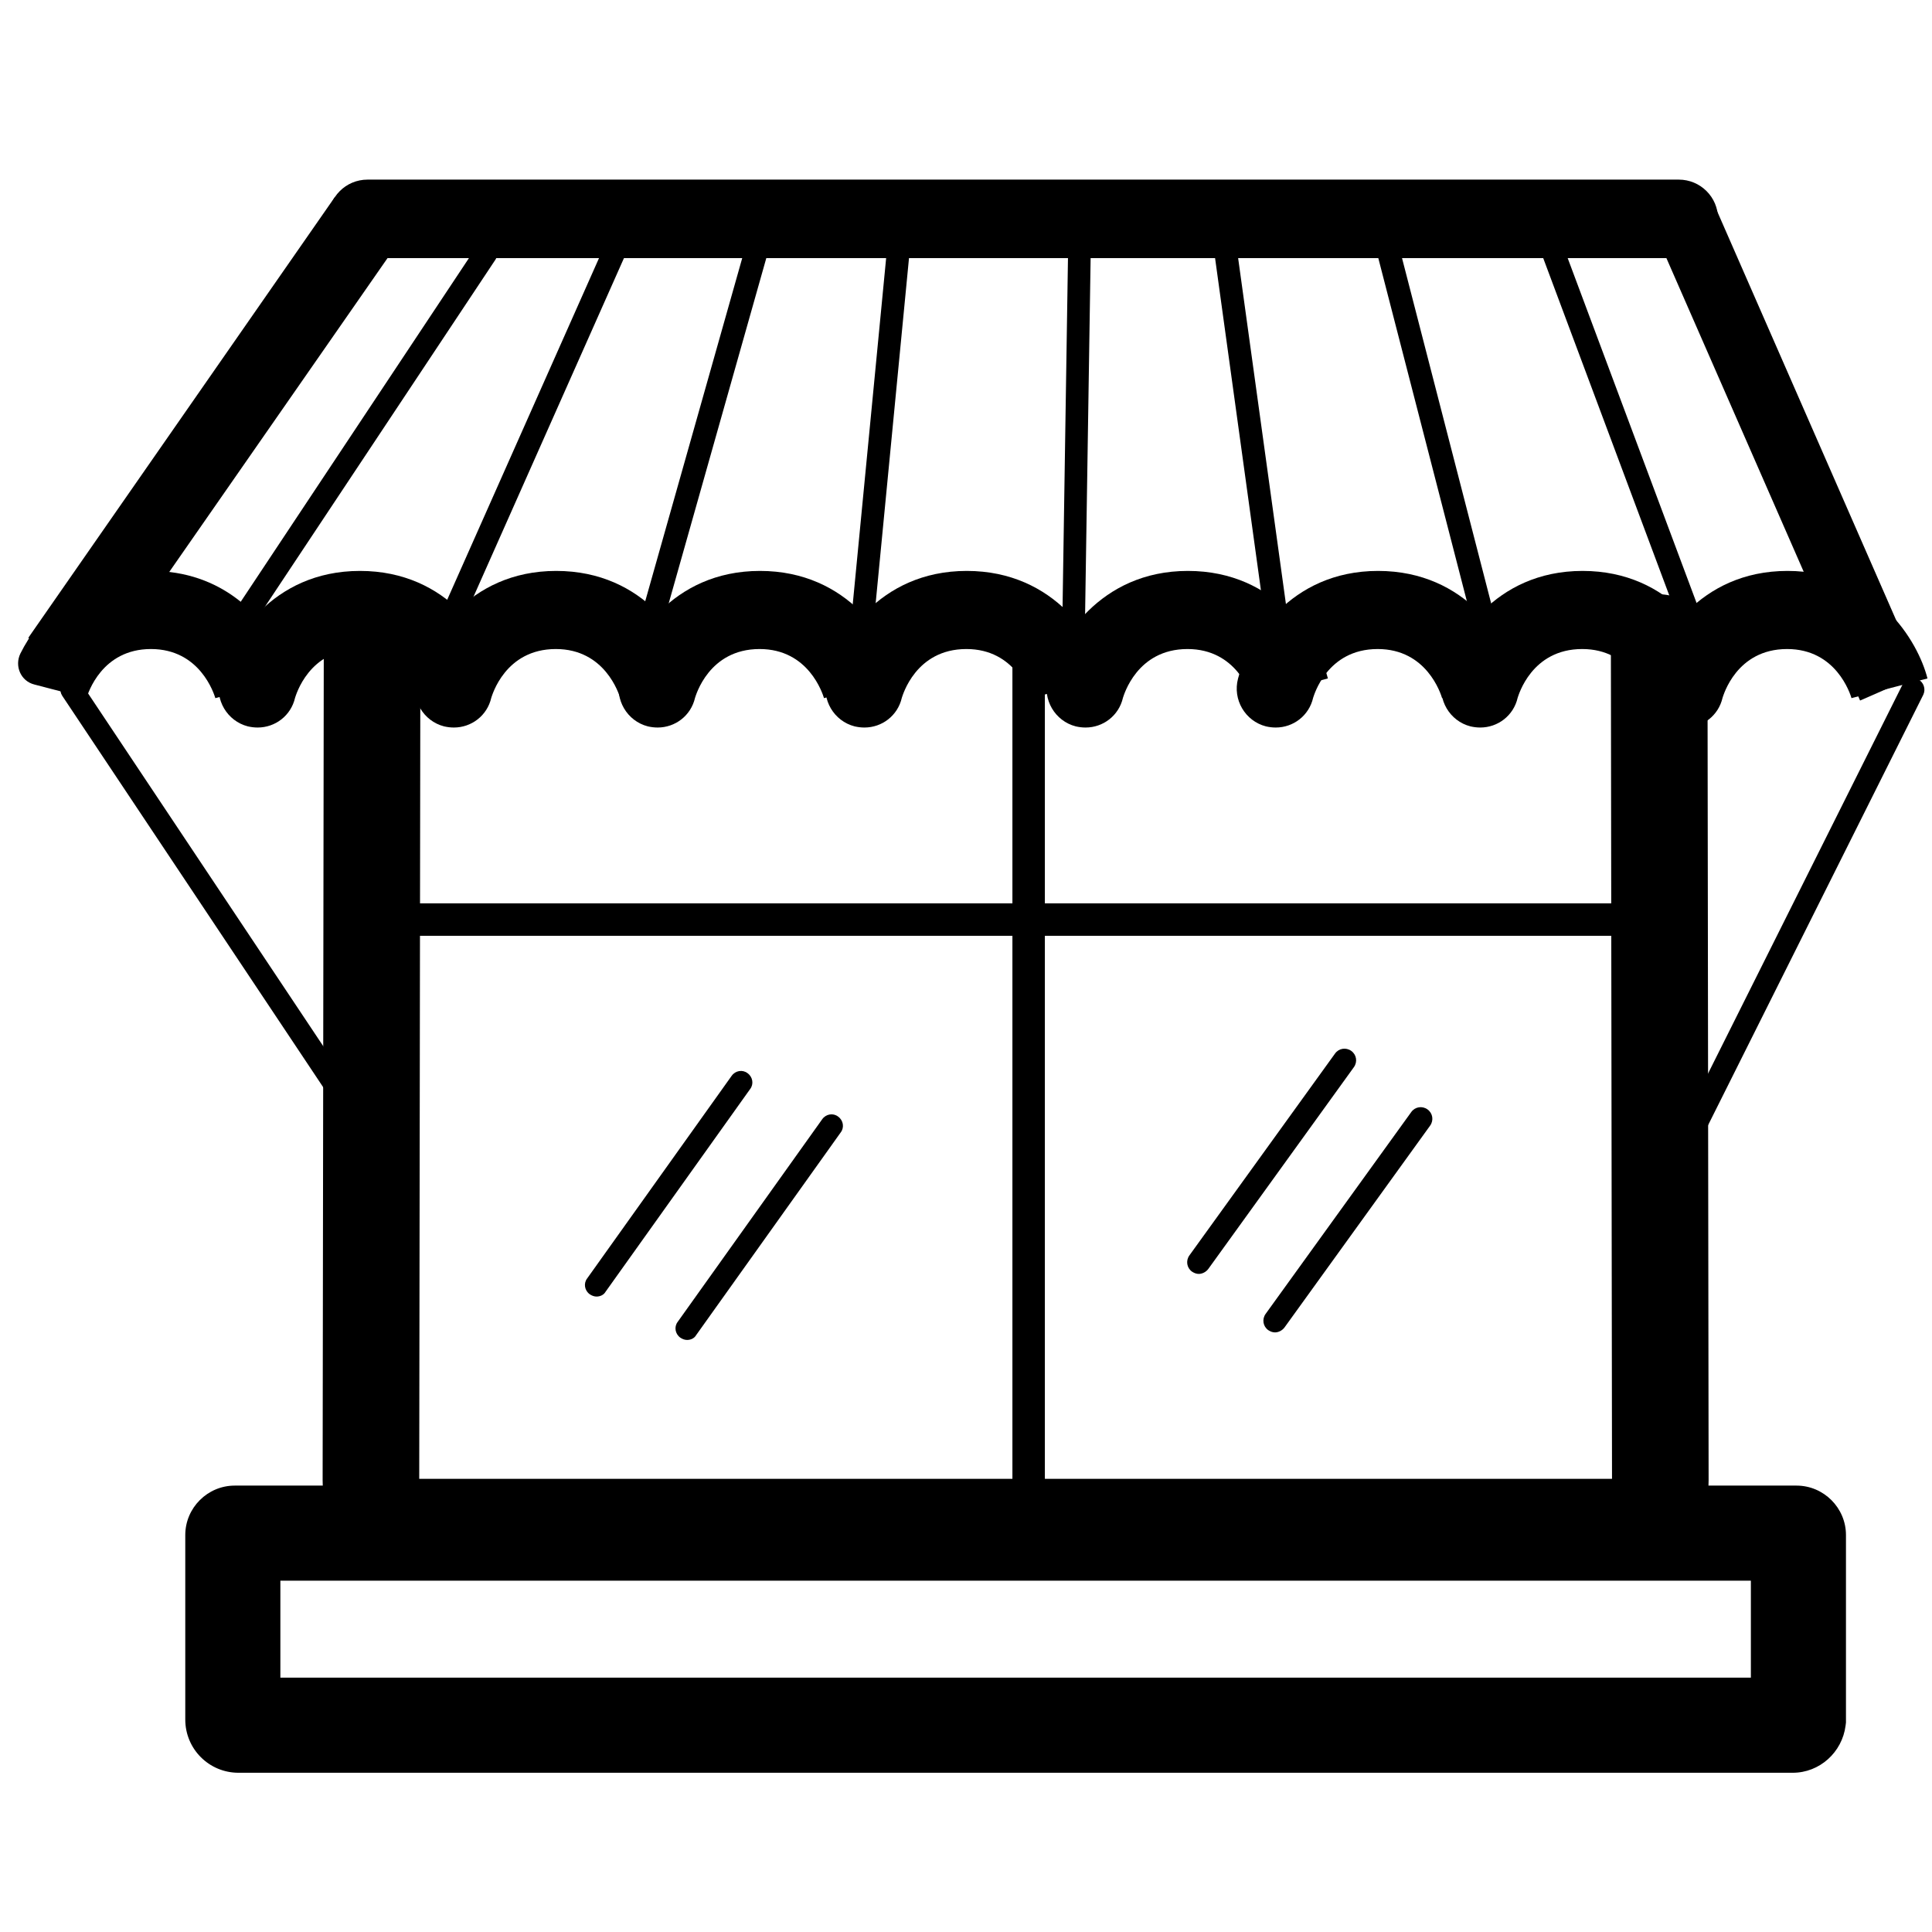
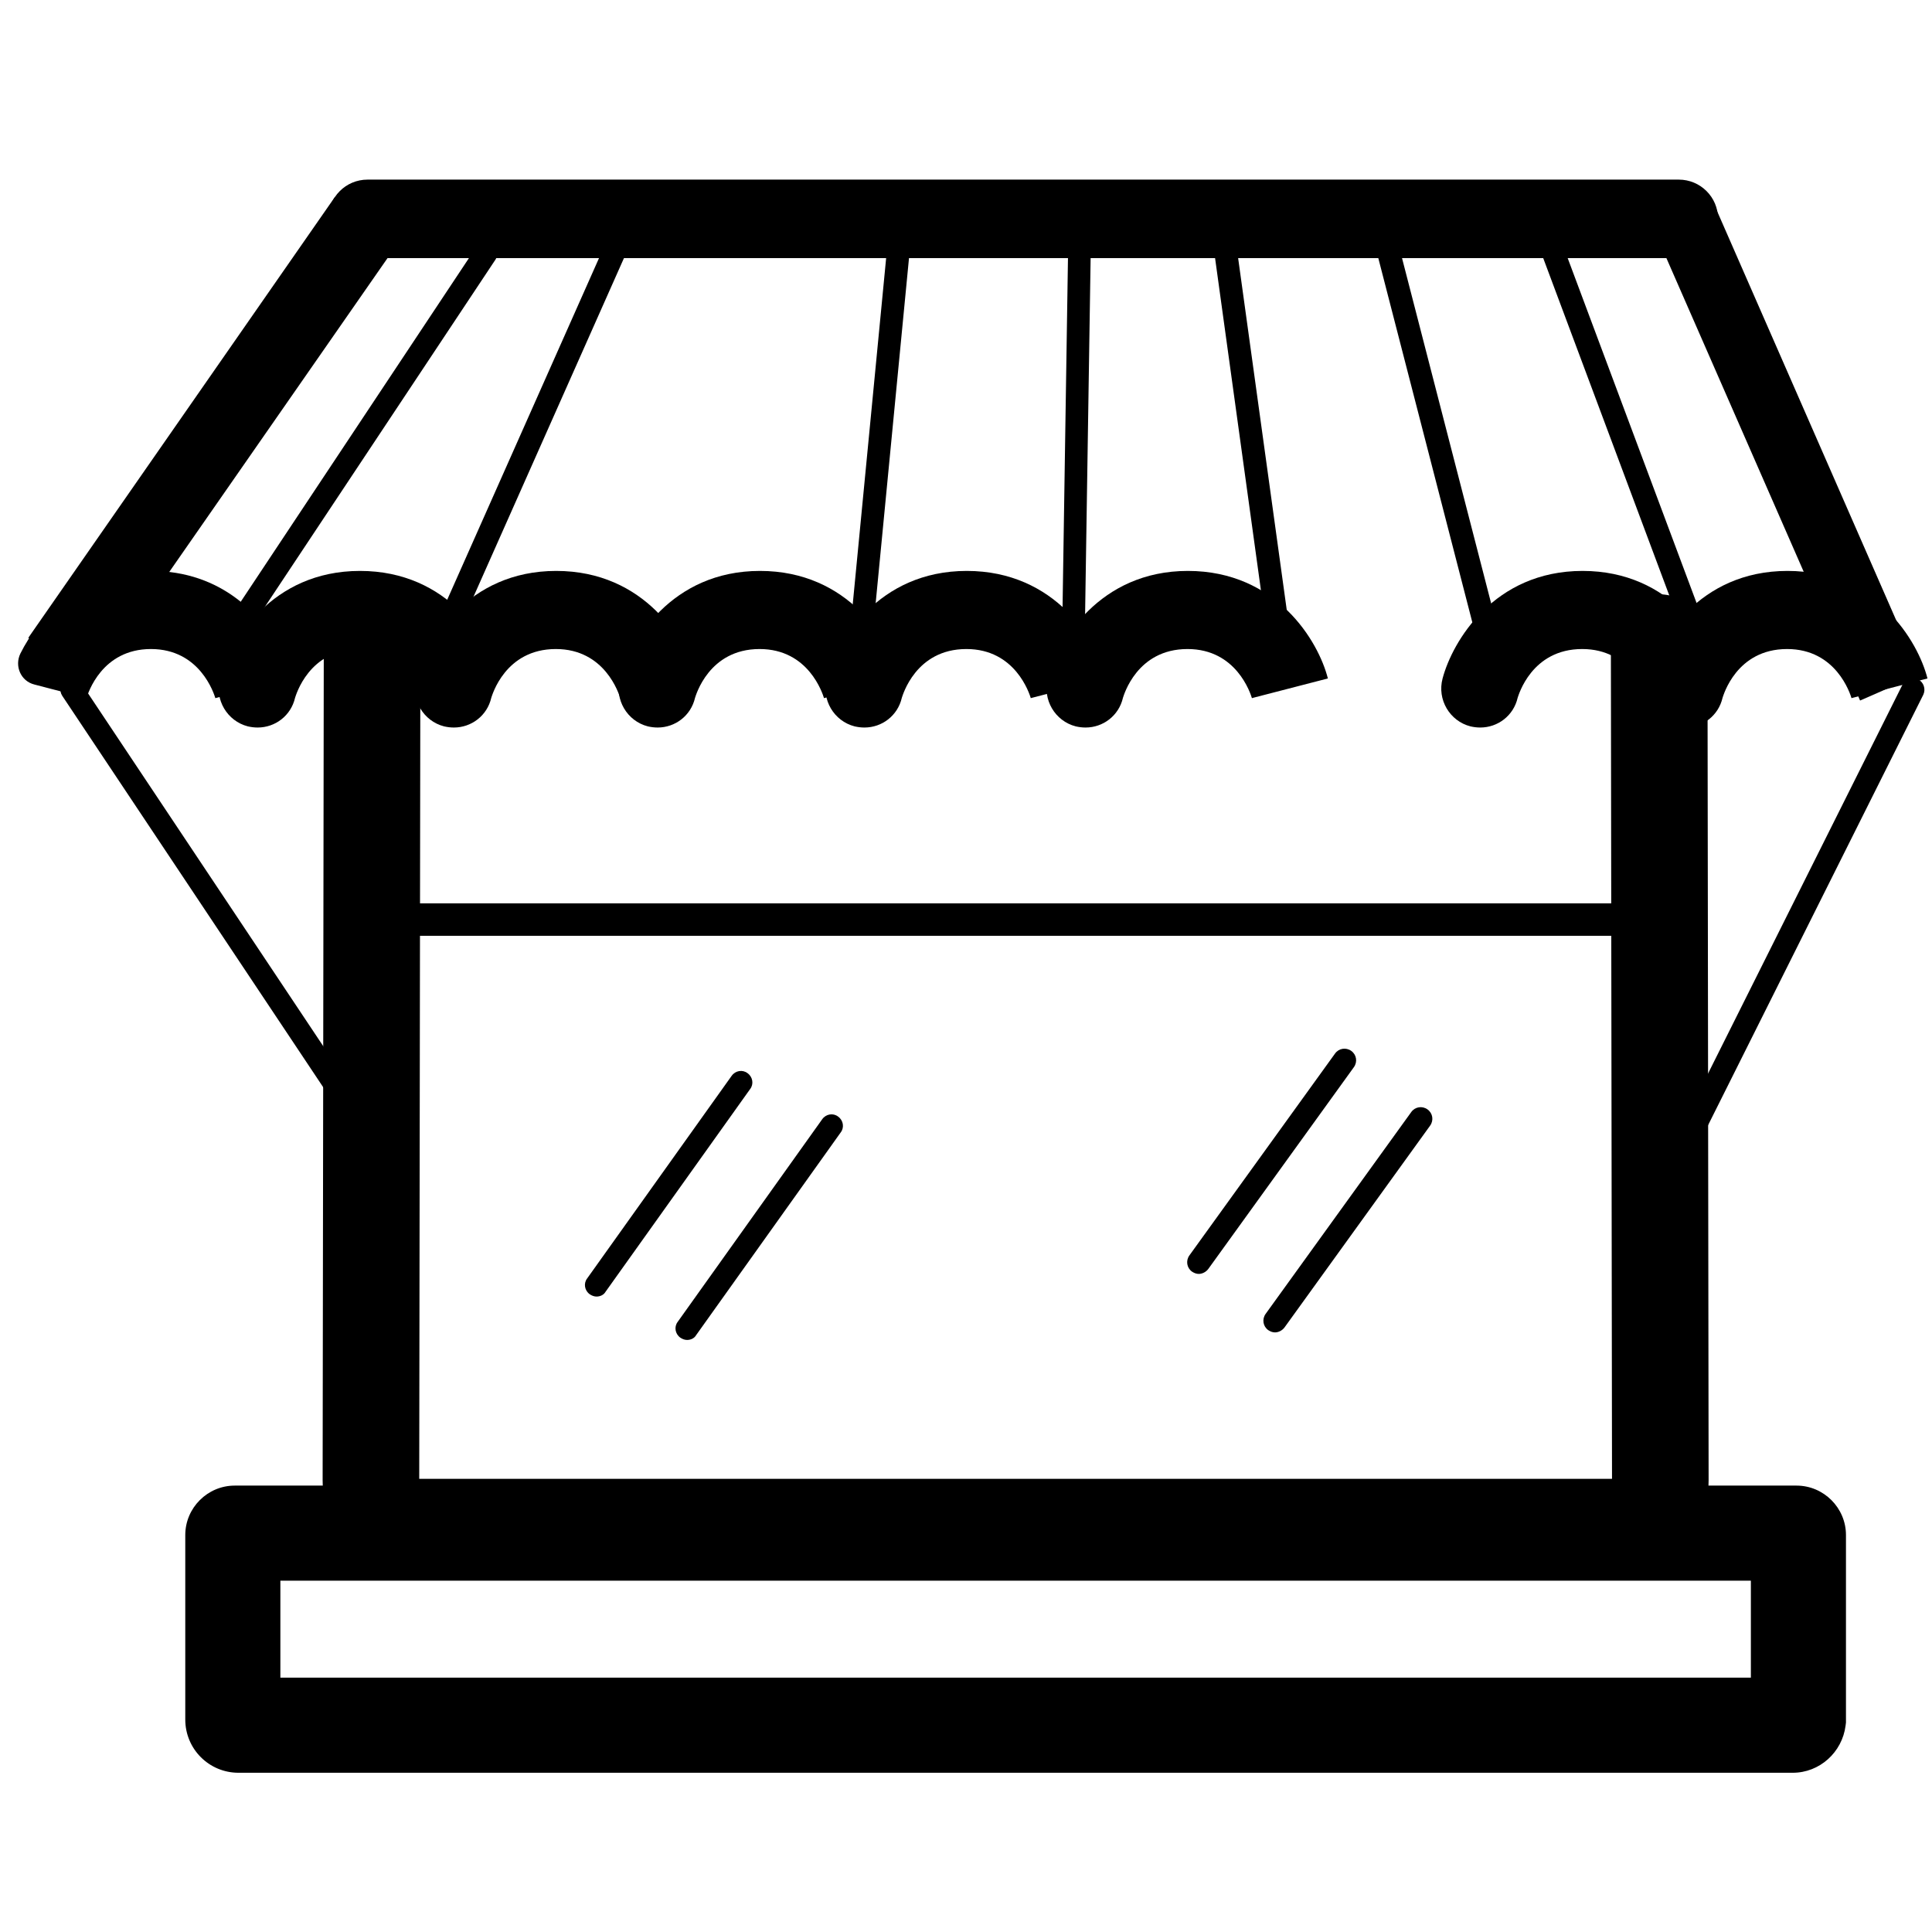
<svg xmlns="http://www.w3.org/2000/svg" version="1.1" id="Outline" x="0px" y="0px" viewBox="0 0 512 512" style="enable-background:new 0 0 512 512;" xml:space="preserve">
  <g>
    <g>
      <g>
        <path d="M475.1,469.8H63.2c-7.8,0-14.1-6.3-14.1-14.1v-48.9c0-7.2,5.9-13.1,13.1-13.1h413.9c7.2,0,13.1,5.9,13.1,13.1v49.7     l-0.1,0.8C488.2,464.4,482.2,469.8,475.1,469.8z M476.6,455.7L476.6,455.7L476.6,455.7z M74.3,444.6H464v-25.7H74.3V444.6z" />
      </g>
    </g>
    <g>
      <g>
        <path d="M427,417.5H111.3c-14.2,0-25.8-11.3-25.8-25.2l0.3-217.4c0-7.1,5.7-12.8,12.8-12.8c0,0,0,0,0,0c7.1,0,12.8,5.8,12.8,12.8     l-0.3,217c0,0,0.1,0,0.2,0H427c0.1,0,0.1,0,0.2,0l-0.3-221.6c0-7.1,5.7-12.8,12.8-12.8c0,0,0,0,0,0c7.1,0,12.8,5.7,12.8,12.8     l0.3,222C452.8,406.2,441.2,417.5,427,417.5z" />
      </g>
    </g>
    <g>
      <g>
-         <path d="M272.6,409c-2.4,0-4.3-1.9-4.3-4.3V175.3c0-2.4,1.9-4.3,4.3-4.3s4.3,1.9,4.3,4.3v229.4C276.9,407.1,275,409,272.6,409z" />
-       </g>
+         </g>
    </g>
    <g>
      <g>
        <path d="M158.1,343.6c-0.6,0-1.2-0.2-1.8-0.6c-1.4-1-1.7-2.9-0.7-4.2l38.3-53.7c1-1.4,2.9-1.7,4.2-0.7c1.4,1,1.7,2.9,0.7,4.2     l-38.3,53.7C160,343.2,159,343.6,158.1,343.6z" />
      </g>
    </g>
    <g>
      <g>
        <path d="M182.1,355.1c-0.6,0-1.2-0.2-1.8-0.6c-1.4-1-1.7-2.9-0.7-4.2l38.3-53.7c1-1.4,2.9-1.7,4.2-0.7c1.4,1,1.7,2.9,0.7,4.2     l-38.3,53.7C184,354.7,183,355.1,182.1,355.1z" />
      </g>
    </g>
    <g>
      <g>
        <path d="M317.7,337.6c-0.6,0-1.2-0.2-1.8-0.6c-1.4-1-1.7-2.9-0.7-4.3l38.6-53.5c1-1.4,2.9-1.7,4.3-0.7c1.4,1,1.7,2.9,0.7,4.3     l-38.6,53.5C319.6,337.1,318.6,337.6,317.7,337.6z" />
      </g>
    </g>
    <g>
      <g>
        <path d="M337.9,353.1c-0.6,0-1.2-0.2-1.8-0.6c-1.4-1-1.7-2.9-0.7-4.3l38.6-53.5c1-1.4,2.9-1.7,4.3-0.7c1.4,1,1.7,2.9,0.7,4.3     l-38.6,53.5C339.8,352.6,338.8,353.1,337.9,353.1z" />
      </g>
    </g>
    <g>
      <g>
        <rect x="-14.5" y="106.2" transform="matrix(0.571 -0.821 0.821 0.571 -71.413 96.485)" width="142.3" height="20.7" />
      </g>
    </g>
    <g>
      <g>
        <rect x="465.1" y="52.5" transform="matrix(0.916 -0.401 0.401 0.916 -8.518 199.855)" width="17.3" height="135.6" />
      </g>
    </g>
    <g>
      <g>
        <g>
          <path d="M57.1,185.1c-0.4-1.3-4.1-13.1-17.1-13.1s-16.7,11.7-17.1,13.1l0-0.1l-13.8-3.6c-3.6-0.9-5.3-4.9-3.7-8.2      c4.9-9.8,15.7-21.9,34.6-21.9s29.8,12,34.6,21.9c1.6,3.3-0.1,7.3-3.7,8.2L57.1,185L57.1,185.1z" />
        </g>
      </g>
    </g>
    <g>
      <g>
-         <path d="M338.1,192.8c-0.9,0-1.7-0.1-2.6-0.3c-5.5-1.4-8.9-7.1-7.4-12.7c2.6-9.8,13.6-28.5,37.1-28.5c23.5,0,34.6,18.6,37.1,28.5     l-20.1,5.2l0,0.1c-0.4-1.3-4.1-13.1-17.1-13.1c-13.5,0-16.9,12.4-17.1,12.9C346.9,189.7,342.7,192.8,338.1,192.8z" />
-       </g>
+         </g>
    </g>
    <g>
      <g>
        <path d="M287.7,192.8c-0.9,0-1.7-0.1-2.6-0.3c-5.5-1.4-8.9-7.1-7.4-12.7c2.6-9.8,13.6-28.5,37.1-28.5c23.5,0,34.6,18.6,37.1,28.5     l-20.1,5.2l0,0.1c-0.4-1.3-4.1-13.1-17.1-13.1c-13.5,0-16.9,12.4-17.1,12.9C296.5,189.7,292.3,192.8,287.7,192.8z" />
      </g>
    </g>
    <g>
      <g>
        <path d="M229.1,192.8c-0.9,0-1.7-0.1-2.6-0.3c-5.5-1.4-8.9-7.1-7.4-12.7c2.6-9.8,13.6-28.5,37.1-28.5c23.5,0,34.6,18.6,37.1,28.5     l-20.1,5.2l0,0.1c-0.4-1.3-4.1-13.1-17.1-13.1c-13.5,0-16.9,12.4-17.1,12.9C237.9,189.7,233.7,192.8,229.1,192.8z" />
      </g>
    </g>
    <g>
      <g>
        <path d="M174.3,192.8c-0.9,0-1.7-0.1-2.6-0.3c-5.5-1.4-8.9-7.1-7.4-12.7c2.6-9.8,13.6-28.5,37.1-28.5c23.5,0,34.6,18.6,37.1,28.5     l-20.1,5.2l0,0.1c-0.4-1.3-4.1-13.1-17.1-13.1c-13.5,0-16.9,12.4-17.1,12.9C183.1,189.7,178.9,192.8,174.3,192.8z" />
      </g>
    </g>
    <g>
      <g>
        <path d="M120.3,192.8c-0.9,0-1.7-0.1-2.6-0.3c-5.5-1.4-8.9-7.1-7.4-12.7c2.6-9.8,13.6-28.5,37.1-28.5c23.5,0,34.6,18.6,37.1,28.5     l-20.1,5.2l0,0.1c-0.4-1.3-4.1-13.1-17.1-13.1c-13.5,0-16.9,12.4-17.1,12.9C129.1,189.7,124.9,192.8,120.3,192.8z" />
      </g>
    </g>
    <g>
      <g>
        <path d="M68.3,192.8c-0.9,0-1.7-0.1-2.6-0.3c-5.5-1.4-8.9-7.1-7.4-12.7c2.6-9.8,13.6-28.5,37.1-28.5c23.5,0,34.6,18.6,37.1,28.5     l-20.1,5.2l0,0.1c-0.4-1.3-4.1-13.1-17.1-13.1c-13.5,0-16.9,12.4-17.1,12.9C77.1,189.7,72.9,192.8,68.3,192.8z" />
      </g>
    </g>
    <g>
      <g>
        <path d="M392.3,192.8c-0.9,0-1.7-0.1-2.6-0.3c-5.5-1.4-8.9-7.1-7.4-12.7c2.6-9.8,13.6-28.5,37.1-28.5s34.6,18.6,37.1,28.5     l-20.1,5.2l0,0.1c-0.4-1.3-4.1-13.1-17.1-13.1c-13.5,0-16.9,12.4-17.1,12.9C401.1,189.7,396.9,192.8,392.3,192.8z" />
      </g>
    </g>
    <g>
      <g>
        <path d="M446.6,192.8c-0.9,0-1.7-0.1-2.6-0.3c-5.5-1.4-8.9-7.1-7.4-12.7c2.6-9.8,13.6-28.5,37.1-28.5c23.5,0,34.6,18.6,37.1,28.5     l-20.1,5.2l0,0.1c-0.4-1.3-4.1-13.1-17.1-13.1c-13.5,0-16.9,12.4-17.1,12.9C455.4,189.7,451.2,192.8,446.6,192.8z" />
      </g>
    </g>
    <g>
      <g>
        <path d="M433.8,248H92.2c-2.4,0-4.3-1.9-4.3-4.3s1.9-4.3,4.3-4.3h341.6c2.4,0,4.3,1.9,4.3,4.3S436.2,248,433.8,248z" />
      </g>
    </g>
    <g>
      <g>
        <path d="M444.9,68.4H97.4C91.7,68.4,87,63.7,87,58s4.6-10.4,10.4-10.4h347.5c5.7,0,10.4,4.6,10.4,10.4S450.6,68.4,444.9,68.4z" />
      </g>
    </g>
    <g>
      <g>
        <path d="M60.2,173.5c-0.6,0-1.2-0.2-1.7-0.5c-1.4-0.9-1.8-2.8-0.9-4.2l68.6-103.3c0.9-1.4,2.8-1.8,4.2-0.9     c1.4,0.9,1.8,2.8,0.9,4.2L62.7,172.1C62.2,173,61.2,173.5,60.2,173.5z" />
      </g>
    </g>
    <g>
      <g>
        <path d="M119.5,167.1c-0.4,0-0.8-0.1-1.2-0.3c-1.5-0.7-2.2-2.5-1.5-4l45.9-103.3c0.7-1.5,2.5-2.2,4-1.5c1.5,0.7,2.2,2.5,1.5,4     l-45.9,103.3C121.8,166.4,120.7,167.1,119.5,167.1z" />
      </g>
    </g>
    <g>
      <g>
-         <path d="M172.6,167.8c-0.3,0-0.6,0-0.8-0.1c-1.6-0.5-2.6-2.1-2.1-3.8l29.4-104c0.5-1.6,2.1-2.6,3.8-2.1c1.6,0.5,2.6,2.1,2.1,3.8     l-29.4,104C175.2,166.9,173.9,167.8,172.6,167.8z" />
-       </g>
+         </g>
    </g>
    <g>
      <g>
        <path d="M284.5,176.2C284.5,176.2,284.5,176.1,284.5,176.2c-1.7,0-3.1-1.4-3.1-3.1l1.7-109.6c0-1.7,1.4-3,3-3c0,0,0,0,0,0     c1.7,0,3,1.4,3,3.1l-1.7,109.6C287.5,174.8,286.2,176.2,284.5,176.2z" />
      </g>
    </g>
    <g>
      <g>
        <path d="M338.7,170.2c-1.5,0-2.8-1.1-3-2.6L321,61.1c-0.2-1.7,0.9-3.2,2.6-3.4c1.7-0.2,3.2,0.9,3.4,2.6l14.7,106.4     c0.2,1.7-0.9,3.2-2.6,3.4C339,170.1,338.8,170.2,338.7,170.2z" />
      </g>
    </g>
    <g>
      <g>
        <path d="M394.8,173.5c-1.4,0-2.6-0.9-3-2.3L364,63.5c-0.4-1.6,0.6-3.3,2.2-3.7c1.6-0.4,3.3,0.6,3.7,2.2l27.8,107.7     c0.4,1.6-0.6,3.3-2.2,3.7C395.3,173.4,395,173.5,394.8,173.5z" />
      </g>
    </g>
    <g>
      <g>
        <path d="M450.4,173.5c-1.2,0-2.4-0.8-2.9-2l-41-109.7c-0.6-1.6,0.2-3.3,1.8-3.9c1.6-0.6,3.3,0.2,3.9,1.8l41,109.7     c0.6,1.6-0.2,3.3-1.8,3.9C451.1,173.4,450.8,173.5,450.4,173.5z" />
      </g>
    </g>
    <g>
      <g>
        <path d="M228,173.6c-0.1,0-0.2,0-0.3,0c-1.7-0.2-2.9-1.7-2.7-3.3l10.6-109.8c0.2-1.7,1.6-2.9,3.3-2.7c1.7,0.2,2.9,1.7,2.7,3.3     L231,170.8C230.9,172.4,229.6,173.6,228,173.6z" />
      </g>
    </g>
    <g>
      <g>
        <path d="M446,307.8c-0.5,0-0.9-0.1-1.4-0.3c-1.5-0.8-2.1-2.6-1.4-4.1l61-122c0.8-1.5,2.6-2.1,4.1-1.4c1.5,0.8,2.1,2.6,1.4,4.1     l-61,122C448.2,307.1,447.1,307.8,446,307.8z" />
      </g>
    </g>
    <g>
      <g>
        <path d="M92.2,295.6c-1,0-2-0.5-2.5-1.4L16.5,184.4c-0.9-1.4-0.6-3.3,0.8-4.2c1.4-0.9,3.3-0.6,4.2,0.8l73.2,109.8     c0.9,1.4,0.6,3.3-0.8,4.2C93.4,295.4,92.8,295.6,92.2,295.6z" />
      </g>
    </g>
  </g>
</svg>